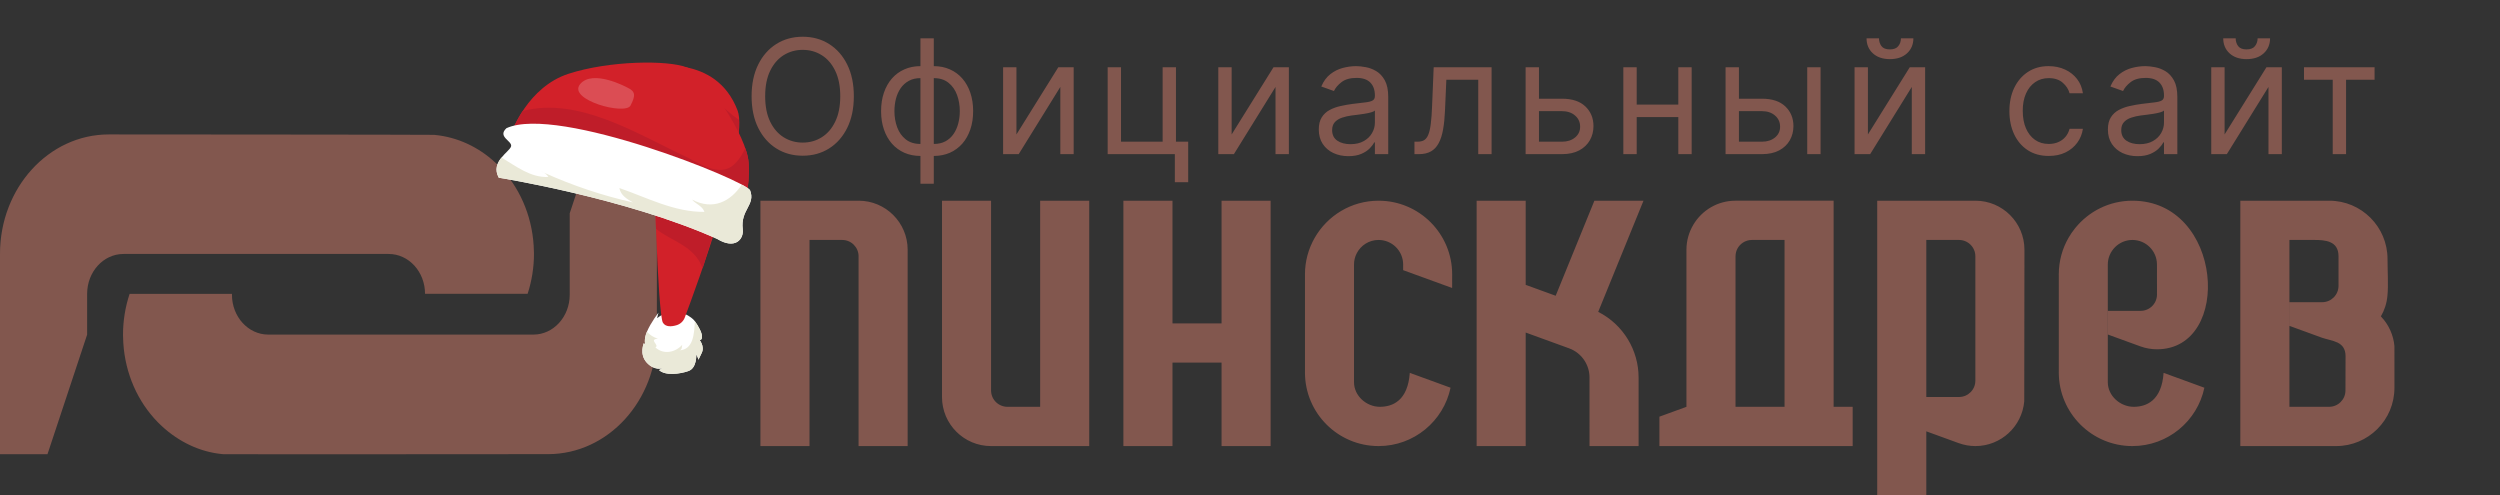
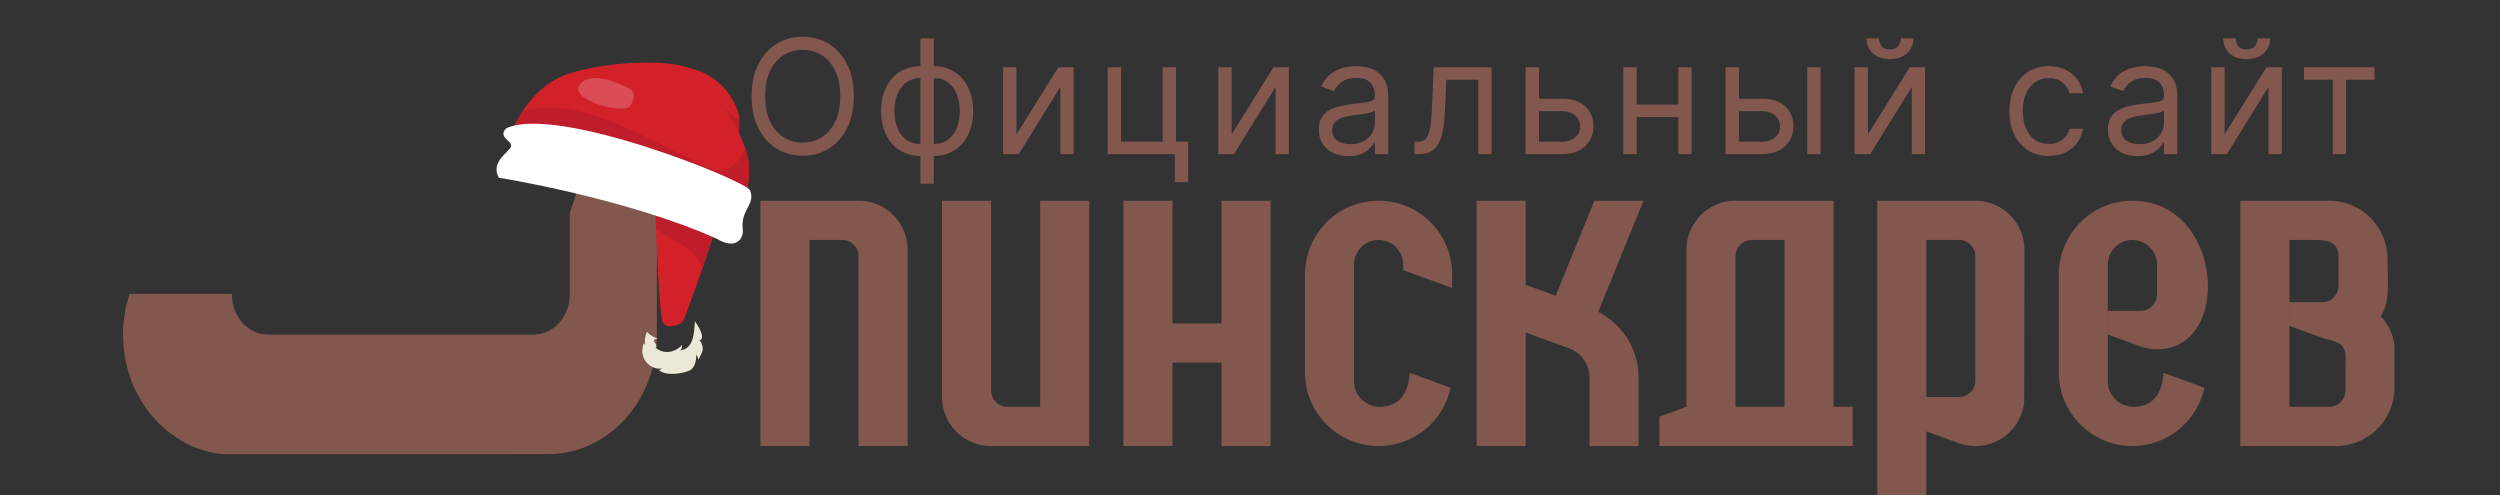
<svg xmlns="http://www.w3.org/2000/svg" width="8321" height="1648" viewBox="0 0 8321 1648" fill="none">
  <rect x="0" y="0" width="8321" height="1648" fill="#333333" stroke="none" />
  <path d="M2841.9 320.273C2841.9 360.926 2834.56 396.059 2819.88 425.67C2805.2 455.282 2785.06 478.118 2759.47 494.179C2733.87 510.24 2704.64 518.27 2671.76 518.27C2638.89 518.27 2609.65 510.24 2584.06 494.179C2558.46 478.118 2538.32 455.282 2523.64 425.67C2508.96 396.059 2501.62 360.926 2501.62 320.273C2501.62 279.619 2508.96 244.487 2523.64 214.875C2538.32 185.263 2558.46 162.427 2584.06 146.366C2609.65 130.306 2638.89 122.276 2671.76 122.276C2704.64 122.276 2733.87 130.306 2759.47 146.366C2785.06 162.427 2805.2 185.263 2819.88 214.875C2834.56 244.487 2841.9 279.619 2841.9 320.273ZM2796.73 320.273C2796.73 286.897 2791.15 258.728 2779.98 235.766C2768.94 212.805 2753.95 195.427 2735 183.632C2716.18 171.838 2695.1 165.94 2671.76 165.94C2648.42 165.94 2627.28 171.838 2608.33 183.632C2589.51 195.427 2574.52 212.805 2563.35 235.766C2552.31 258.728 2546.79 286.897 2546.79 320.273C2546.79 353.649 2552.31 381.817 2563.35 404.779C2574.52 427.741 2589.51 445.119 2608.33 456.913C2627.28 468.708 2648.42 474.605 2671.76 474.605C2695.1 474.605 2716.18 468.708 2735 456.913C2753.95 445.119 2768.94 427.741 2779.98 404.779C2791.15 381.817 2796.73 353.649 2796.73 320.273ZM3063.61 611.622V127.545H3108.03V611.622H3063.61ZM3063.61 519.023C3044.03 519.023 3026.22 515.509 3010.16 508.483C2994.1 501.331 2980.29 491.23 2968.75 478.181C2957.21 465.006 2948.3 449.259 2942.02 430.94C2935.75 412.621 2932.61 392.295 2932.61 369.96C2932.61 347.375 2935.75 326.923 2942.02 308.604C2948.3 290.159 2957.21 274.349 2968.75 261.175C2980.29 248 2994.1 237.899 3010.16 230.873C3026.22 223.721 3044.03 220.145 3063.61 220.145H3077.16V519.023H3063.61ZM3063.61 479.122H3071.14V260.045H3063.61C3048.8 260.045 3035.94 263.057 3025.02 269.08C3014.11 274.977 3005.07 283.07 2997.92 293.359C2990.9 303.522 2985.63 315.191 2982.11 328.366C2978.72 341.54 2977.03 355.405 2977.03 369.96C2977.03 389.283 2980.1 407.226 2986.25 423.788C2992.4 440.351 3001.87 453.714 3014.67 463.877C3027.47 474.04 3043.78 479.122 3063.61 479.122ZM3108.03 519.023H3094.47V220.145H3108.03C3127.6 220.145 3145.42 223.721 3161.48 230.873C3177.54 237.899 3191.34 248 3202.88 261.175C3214.43 274.349 3223.34 290.159 3229.61 308.604C3235.88 326.923 3239.02 347.375 3239.02 369.96C3239.02 392.295 3235.88 412.621 3229.61 430.94C3223.34 449.259 3214.43 465.006 3202.88 478.181C3191.34 491.23 3177.54 501.331 3161.48 508.483C3145.42 515.509 3127.6 519.023 3108.03 519.023ZM3108.03 479.122C3122.96 479.122 3135.82 476.236 3146.61 470.464C3157.52 464.567 3166.5 456.537 3173.52 446.374C3180.67 436.085 3185.94 424.416 3189.33 411.366C3192.85 398.192 3194.6 384.39 3194.6 369.96C3194.6 350.637 3191.53 332.632 3185.38 315.944C3179.23 299.256 3169.76 285.768 3156.96 275.479C3144.16 265.19 3127.85 260.045 3108.03 260.045H3100.5V479.122H3108.03ZM3383.13 447.503L3522.41 223.909H3573.6V513H3529.19V289.406L3390.66 513H3338.72V223.909H3383.13V447.503ZM3914.11 223.909V471.594H3954.77V606.352H3910.35V513H3686.76V223.909H3731.17V471.594H3869.7V223.909H3914.11ZM4099.4 447.503L4238.68 223.909H4289.87V513H4245.45V289.406L4106.93 513H4054.98V223.909H4099.4V447.503ZM4488.09 519.776C4469.77 519.776 4453.15 516.325 4438.22 509.424C4423.29 502.397 4411.43 492.297 4402.65 479.122C4393.86 465.822 4389.47 449.761 4389.47 430.94C4389.47 414.378 4392.73 400.952 4399.26 390.663C4405.78 380.249 4414.5 372.093 4425.42 366.196C4436.34 360.299 4448.38 355.907 4461.56 353.021C4474.86 350.01 4488.22 347.626 4501.64 345.869C4519.21 343.611 4533.45 341.917 4544.37 340.788C4555.41 339.533 4563.44 337.463 4568.46 334.577C4573.6 331.691 4576.18 326.672 4576.18 319.52V318.014C4576.18 299.444 4571.09 285.015 4560.93 274.726C4550.89 264.437 4535.65 259.293 4515.2 259.293C4493.99 259.293 4477.37 263.935 4465.32 273.22C4453.27 282.505 4444.81 292.418 4439.91 302.957L4397.75 287.901C4405.28 270.334 4415.32 256.658 4427.87 246.871C4440.54 236.958 4454.34 230.057 4469.27 226.168C4484.33 222.152 4499.14 220.145 4513.69 220.145C4522.98 220.145 4533.64 221.274 4545.69 223.533C4557.86 225.666 4569.59 230.12 4580.88 236.896C4592.3 243.671 4601.77 253.897 4609.3 267.574C4616.83 281.25 4620.59 299.57 4620.59 322.531V513H4576.18V473.852H4573.92C4570.91 480.126 4565.89 486.839 4558.86 493.991C4551.83 501.143 4542.49 507.228 4530.82 512.247C4519.15 517.266 4504.91 519.776 4488.09 519.776ZM4494.87 479.875C4512.44 479.875 4527.24 476.424 4539.29 469.523C4551.46 462.622 4560.62 453.714 4566.77 442.798C4573.04 431.881 4576.18 420.401 4576.18 408.355V367.702C4574.29 369.96 4570.15 372.031 4563.75 373.913C4557.48 375.669 4550.2 377.238 4541.92 378.618C4533.77 379.873 4525.8 381.002 4518.02 382.006C4510.37 382.884 4504.15 383.637 4499.39 384.264C4487.84 385.77 4477.05 388.217 4467.01 391.604C4457.1 394.867 4449.07 399.823 4442.92 406.473C4436.9 412.998 4433.89 421.906 4433.89 433.199C4433.89 448.632 4439.6 460.301 4451.02 468.206C4462.56 475.985 4477.18 479.875 4494.87 479.875ZM4707.87 513V471.594H4718.41C4727.07 471.594 4734.28 469.9 4740.05 466.512C4745.82 462.999 4750.47 456.913 4753.98 448.256C4757.62 439.473 4760.38 427.302 4762.26 411.743C4764.27 396.059 4765.71 376.108 4766.59 351.892L4771.86 223.909H4964.59V513H4920.17V265.315H4814.02L4809.5 368.455C4808.5 392.169 4806.37 413.06 4803.1 431.129C4799.97 449.071 4795.14 464.128 4788.61 476.299C4782.21 488.47 4773.68 497.629 4763.01 503.778C4752.35 509.926 4738.99 513 4722.93 513H4707.87ZM5116.28 328.554H5199.09C5232.97 328.554 5258.88 337.149 5276.82 354.339C5294.76 371.529 5303.73 393.298 5303.73 419.648C5303.73 436.963 5299.72 452.71 5291.69 466.888C5283.66 480.942 5271.86 492.171 5256.31 500.578C5240.75 508.859 5221.68 513 5199.09 513H5077.88V223.909H5122.3V471.594H5199.09C5216.66 471.594 5231.09 466.951 5242.38 457.666C5253.67 448.381 5259.32 436.461 5259.32 421.906C5259.32 406.598 5253.67 394.114 5242.38 384.452C5231.09 374.791 5216.66 369.96 5199.09 369.96H5116.28V328.554ZM5596.63 348.128V389.534H5437.03V348.128H5596.63ZM5447.57 223.909V513H5403.15V223.909H5447.57ZM5630.51 223.909V513H5586.09V223.909H5630.51ZM5781.82 328.554H5864.63C5898.51 328.554 5924.42 337.149 5942.36 354.339C5960.31 371.529 5969.28 393.298 5969.28 419.648C5969.28 436.963 5965.26 452.71 5957.23 466.888C5949.2 480.942 5937.41 492.171 5921.85 500.578C5906.29 508.859 5887.22 513 5864.63 513H5743.43V223.909H5787.84V471.594H5864.63C5882.2 471.594 5896.63 466.951 5907.92 457.666C5919.21 448.381 5924.86 436.461 5924.86 421.906C5924.86 406.598 5919.21 394.114 5907.92 384.452C5896.63 374.791 5882.2 369.96 5864.63 369.96H5781.82V328.554ZM6015.2 513V223.909H6059.62V513H6015.2ZM6217.14 447.503L6356.42 223.909H6407.61V513H6363.19V289.406L6224.67 513H6172.73V223.909H6217.14V447.503ZM6327.06 127.545H6368.46C6368.46 147.872 6361.44 164.497 6347.38 177.421C6333.33 190.345 6314.26 196.807 6290.17 196.807C6266.45 196.807 6247.57 190.345 6233.52 177.421C6219.59 164.497 6212.63 147.872 6212.63 127.545H6254.03C6254.03 137.332 6256.73 145.927 6262.13 153.33C6267.65 160.733 6276.99 164.435 6290.17 164.435C6303.34 164.435 6312.75 160.733 6318.4 153.33C6324.17 145.927 6327.06 137.332 6327.06 127.545ZM6819.07 519.023C6791.97 519.023 6768.63 512.624 6749.06 499.825C6729.48 487.027 6714.43 469.398 6703.89 446.938C6693.35 424.478 6688.08 398.819 6688.08 369.96C6688.08 340.599 6693.47 314.689 6704.26 292.229C6715.18 269.644 6730.36 252.015 6749.81 239.342C6769.38 226.544 6792.22 220.145 6818.32 220.145C6838.65 220.145 6856.96 223.909 6873.28 231.438C6889.59 238.966 6902.95 249.506 6913.37 263.057C6923.78 276.608 6930.24 292.418 6932.75 310.486H6888.33C6884.95 297.311 6877.42 285.642 6865.75 275.479C6854.2 265.19 6838.65 260.045 6819.07 260.045C6801.76 260.045 6786.57 264.562 6773.52 273.597C6760.6 282.505 6750.5 295.115 6743.22 311.427C6736.07 327.613 6732.49 346.622 6732.49 368.455C6732.49 390.789 6736.01 410.237 6743.03 426.8C6750.19 443.362 6760.22 456.223 6773.15 465.383C6786.2 474.542 6801.51 479.122 6819.07 479.122C6830.62 479.122 6841.09 477.115 6850.5 473.099C6859.91 469.084 6867.88 463.312 6874.41 455.784C6880.93 448.256 6885.57 439.222 6888.33 428.682H6932.75C6930.24 445.746 6924.03 461.117 6914.12 474.793C6904.33 488.344 6891.34 499.135 6875.16 507.165C6859.1 515.07 6840.4 519.023 6819.07 519.023ZM7114.55 519.776C7096.23 519.776 7079.61 516.325 7064.68 509.424C7049.75 502.397 7037.89 492.297 7029.11 479.122C7020.32 465.822 7015.93 449.761 7015.93 430.94C7015.93 414.378 7019.19 400.952 7025.72 390.663C7032.24 380.249 7040.96 372.093 7051.88 366.196C7062.8 360.299 7074.84 355.907 7088.02 353.021C7101.32 350.01 7114.68 347.626 7128.11 345.869C7145.67 343.611 7159.91 341.917 7170.83 340.788C7181.87 339.533 7189.9 337.463 7194.92 334.577C7200.06 331.691 7202.64 326.672 7202.64 319.52V318.014C7202.64 299.444 7197.55 285.015 7187.39 274.726C7177.35 264.437 7162.11 259.293 7141.66 259.293C7120.45 259.293 7103.83 263.935 7091.78 273.22C7079.74 282.505 7071.27 292.418 7066.37 302.957L7024.21 287.901C7031.74 270.334 7041.78 256.658 7054.33 246.871C7067 236.958 7080.8 230.057 7095.73 226.168C7110.79 222.152 7125.6 220.145 7140.15 220.145C7149.44 220.145 7160.1 221.274 7172.15 223.533C7184.32 225.666 7196.05 230.12 7207.34 236.896C7218.76 243.671 7228.23 253.897 7235.76 267.574C7243.29 281.25 7247.05 299.57 7247.05 322.531V513H7202.64V473.852H7200.38C7197.37 480.126 7192.35 486.839 7185.32 493.991C7178.29 501.143 7168.95 507.228 7157.28 512.247C7145.61 517.266 7131.37 519.776 7114.55 519.776ZM7121.33 479.875C7138.9 479.875 7153.7 476.424 7165.75 469.523C7177.92 462.622 7187.08 453.714 7193.23 442.798C7199.5 431.881 7202.64 420.401 7202.64 408.355V367.702C7200.75 369.96 7196.61 372.031 7190.21 373.913C7183.94 375.669 7176.66 377.238 7168.38 378.618C7160.23 379.873 7152.26 381.002 7144.48 382.006C7136.83 382.884 7130.61 383.637 7125.85 384.264C7114.3 385.77 7103.51 388.217 7093.47 391.604C7083.56 394.867 7075.53 399.823 7069.38 406.473C7063.36 412.998 7060.35 421.906 7060.35 433.199C7060.35 448.632 7066.06 460.301 7077.48 468.206C7089.02 475.985 7103.64 479.875 7121.33 479.875ZM7404.34 447.503L7543.62 223.909H7594.81V513H7550.39V289.406L7411.87 513H7359.93V223.909H7404.34V447.503ZM7514.26 127.545H7555.66C7555.66 147.872 7548.64 164.497 7534.58 177.421C7520.53 190.345 7501.46 196.807 7477.37 196.807C7453.65 196.807 7434.77 190.345 7420.72 177.421C7406.79 164.497 7399.83 147.872 7399.83 127.545H7441.23C7441.23 137.332 7443.93 145.927 7449.33 153.33C7454.85 160.733 7464.19 164.435 7477.37 164.435C7490.54 164.435 7499.95 160.733 7505.6 153.33C7511.37 145.927 7514.26 137.332 7514.26 127.545ZM7668.63 265.315V223.909H7903.52V265.315H7808.66V513H7764.24V265.315H7668.63Z" fill="#82574E" />
  <path fill-rule="evenodd" clip-rule="evenodd" d="M6248.12 1648H6411.5V1435.65L6519.14 1474.8C6537.55 1481.52 6556.45 1484.7 6575.03 1484.7C6659.56 1484.7 6730.1 1419.88 6737.5 1335.72C6737.5 1167.56 6738.08 999.337 6738.15 831.154C6738.15 741.079 6665.1 668.017 6575.03 668.017H6248.12V1648ZM5523.19 1484.71H6166.42V1354.02V1353.98H6103.02V739.183V668C5994.1 668 5885.17 668 5776.26 668C5716.71 668 5664.79 699.978 5636.31 747.624C5621.72 772.105 5613.14 800.616 5613.14 831.138V1354.1L5523.19 1386.85V1484.71ZM5939.69 1353.99H5776.51V853.093C5776.51 834.069 5786.28 817.356 5801.07 807.617C5809.66 801.97 5819.88 798.653 5830.96 798.653H5939.69V1353.99ZM6411.5 1321.36V798.653H6520.38C6550.45 798.653 6574.83 823.053 6574.83 853.093V1266.92C6574.83 1296.95 6550.45 1321.36 6520.38 1321.36H6411.5ZM2531 739.199V1484.7H2694.33V798.653H2803.21C2833.29 798.653 2857.7 823.053 2857.7 853.093V1484.7H3021.02V831.154C3021.02 741.079 2947.98 668.017 2857.85 668.017H2531V739.199ZM3625.4 668.017H3462.02V1354.01H3353.14C3323.06 1354.01 3298.65 1329.66 3298.65 1299.57V668.017H3135.37V1321.54C3135.37 1411.62 3208.37 1484.7 3298.5 1484.7C3407.46 1484.7 3516.43 1484.7 3625.4 1484.7V668.017ZM3739.09 1484.7V1147.54V1076.33V668.017H3902.47V1076.33H4065.83V668.017H4229.11V1076.33V1206.99V1484.7H4065.83V1206.99H3902.47V1484.7H3739.09ZM4692.34 1241.07C4685.99 1333.47 4635.23 1354.01 4592.94 1354.01C4547.72 1354.01 4506.69 1317.39 4506.69 1272.22V880.499C4506.69 866.962 4509.96 854.188 4515.81 842.963C4529.36 816.662 4556.81 798.653 4588.46 798.653C4633.64 798.653 4670.25 835.295 4670.25 880.499V899.21L4833.29 958.515C4833.34 935.14 4833.38 912.939 4833.38 912.939C4833.38 777.649 4723.7 668.017 4588.42 668.017C4497.15 668.017 4417.76 718.045 4375.62 791.95C4355.27 827.637 4343.46 868.952 4343.46 912.939C4343.46 912.939 4343.46 1104.46 4343.46 1239.76C4343.46 1375 4453.13 1484.7 4588.46 1484.7C4706.29 1484.7 4804.75 1401.4 4828.07 1290.48L4692.34 1241.07ZM4914.82 1484.7V1047.39V888.649V668.017H5078.1V948.084L5177.91 984.412L5306.78 668.017H5470.22L5319.44 1038C5403.01 1080.22 5453.83 1165.62 5453.89 1256.25V1484.7H5290.56L5290.5 1256.25C5290.5 1214.37 5264.75 1175.08 5223.31 1159.65L5078.1 1106.82V1484.7H4914.82ZM7201.32 1240.99C7194.97 1333.43 7144.2 1354.01 7101.97 1354.01C7056.76 1354.01 7015.61 1317.39 7015.61 1272.22V880.448C7015.61 835.546 7052.47 798.653 7097.46 798.653C7142.61 798.653 7179.24 835.295 7179.24 880.448L7179.33 980.182C7179.33 1010.25 7154.97 1034.62 7124.85 1034.62H7015.96V1113.48L7123.66 1152.69C7142.12 1159.4 7160.97 1162.58 7179.49 1162.58C7432.02 1162.58 7400.3 668.017 7097.41 668.017C7020.49 668.017 6952.05 703.644 6907.18 759.128C6898.79 769.469 6891.21 780.334 6884.6 791.95C6864.25 827.637 6852.49 868.871 6852.49 912.939C6852.49 912.939 6852.49 1104.46 6852.49 1239.76C6852.49 1375 6962.22 1484.7 7097.46 1484.7C7215.32 1484.7 7313.73 1401.4 7337.05 1290.48L7201.32 1240.99ZM7456.71 1484.7H7542.31H7620.08H7775.71C7882.81 1484.7 7969.66 1397.84 7969.66 1290.7C7969.66 1290.7 7969.61 1152.53 7969.61 1152.17C7966.49 1116.02 7951.34 1081.92 7926.63 1055.36C7926.51 1055.32 7924.71 1053.35 7924.47 1053.11C7936.42 1032.76 7944.09 1009.58 7946.24 984.835C7949.83 952.807 7946.55 896.629 7946.63 862.008C7946.63 754.827 7859.78 668.017 7752.63 668.017H7456.71L7456.71 1484.7ZM7620.08 1354.01V798.653H7701.67C7739.27 798.653 7783.56 801.508 7783.56 853.093V951.33C7783.56 981.389 7759.19 1005.82 7729.12 1005.82H7620.29V1084.66L7727.87 1123.85C7760.81 1135.77 7806.94 1134.44 7806.94 1185.64L7806.63 1299.57C7806.63 1329.66 7782.26 1354.01 7752.14 1354.01H7712.59H7620.08Z" fill="#82574E" />
  <path fill-rule="evenodd" clip-rule="evenodd" d="M2028.21 312.001L1896.26 709.872V980.985C1896.26 1054.29 1842.13 1113.64 1775.4 1113.64H892.88C826.128 1113.64 772.023 1054.29 772.023 980.985V978.009H431.423C416.505 1022.94 409.457 1068.89 409.457 1114.07V1114.51C409.457 1116.97 409.613 1119.42 409.664 1121.91C411.494 1226.77 450.271 1321.68 512.435 1391.55C512.486 1391.62 512.536 1391.69 512.568 1391.72C516.508 1396.17 520.572 1400.5 524.696 1404.75C524.926 1404.91 525.055 1405.16 525.28 1405.3C529.482 1409.63 533.785 1413.8 538.226 1417.89C538.276 1417.94 538.336 1418.05 538.451 1418.1C593.884 1469.39 663.542 1504.19 740.026 1511.44C740.899 1511.53 741.709 1511.61 742.55 1511.65C752.135 1512.49 1824.12 1511.56 1824.12 1511.56C2024.15 1511.56 2186.3 1333.59 2186.3 1114.06V312L2028.21 312.001Z" fill="#82574E" />
-   <path fill-rule="evenodd" clip-rule="evenodd" d="M1777.25 844.45C1777.25 842.013 1777.12 839.556 1777.04 837.044C1775.21 732.213 1736.43 637.276 1674.29 567.413C1674.22 567.362 1674.18 567.323 1674.14 567.237C1670.17 562.787 1666.13 558.478 1662.03 554.225C1661.78 554.049 1661.65 553.817 1661.42 553.655C1657.22 549.347 1652.91 545.164 1648.48 541.072C1648.48 541.072 1648.39 540.93 1648.29 540.875C1592.85 489.58 1523.16 456.261 1446.65 449.036C1445.82 448.946 1444.98 448.859 1444.16 448.824C1434.56 448.002 362.193 447.417 362.193 447.417C162.117 447.417 0 625.384 0 844.879V1511.7H158.081L290.017 1113.78V977.974C290.017 904.681 344.158 845.302 410.915 845.302H1293.82C1360.58 845.302 1414.71 904.681 1414.71 977.974H1756.14C1770.39 933.994 1777.25 889.055 1777.25 844.879V844.45Z" fill="#82574E" />
-   <path d="M2268.79 1040.06C2268.79 1040.06 2300.21 1052.14 2312.3 1068.54C2324.38 1084.94 2338.55 1110.13 2336.41 1123.18C2334.27 1136.22 2327.01 1129.64 2327.01 1129.64C2327.01 1129.64 2346.58 1151.8 2335.66 1174.52C2324.74 1197.24 2324.74 1197.24 2324.74 1197.24C2324.74 1197.24 2321.88 1185.82 2317.44 1180.03C2317.44 1180.03 2320.07 1224.74 2291.44 1234.91C2262.82 1245.08 2214.11 1251.14 2193.76 1231.8L2204.56 1225.72C2204.56 1225.72 2177.73 1234.88 2152.32 1206.53C2126.9 1178.18 2143.17 1141.8 2143.17 1141.8L2148.62 1149.39C2148.62 1149.39 2140.9 1133.19 2153.41 1103.73C2166.44 1073.01 2191.65 1040.79 2191.65 1040.79L2187.03 1059.07C2187.03 1059.08 2233.64 1020.19 2268.79 1040.06Z" fill="white" />
  <path d="M2181.52 1156.43C2210.51 1182.74 2250 1171.36 2270.84 1147.49C2268.42 1153.53 2272.08 1163.97 2261.13 1166.09C2307.95 1163.81 2310.51 1111.69 2312.81 1069.26C2324.77 1085.67 2338.51 1110.32 2336.4 1123.19C2334.26 1136.24 2327.01 1129.66 2327.01 1129.66C2327.01 1129.66 2346.57 1151.82 2335.66 1174.54C2324.74 1197.26 2324.74 1197.26 2324.74 1197.26C2324.74 1197.26 2321.87 1185.84 2317.43 1180.05C2317.43 1180.05 2320.07 1224.76 2291.44 1234.93C2262.81 1245.1 2214.11 1251.16 2193.75 1231.81L2204.55 1225.74C2204.55 1225.74 2177.73 1234.9 2152.31 1206.55C2126.9 1178.2 2143.16 1141.82 2143.16 1141.82L2148.61 1149.42C2148.61 1149.42 2141 1133.39 2153.2 1104.25C2163.06 1114.91 2175.41 1123.07 2189.75 1127.09C2157.11 1130.59 2196.56 1147.98 2181.52 1156.43Z" fill="#EAE9D8" />
  <path d="M2167.56 222.986C2167.56 222.986 2382.77 177.666 2454.96 367.681C2494.96 472.978 2315.82 959.673 2279.18 1057.02C2274.57 1069.27 2264.53 1078.6 2252.01 1082.39C2236.03 1087.22 2215.17 1089.55 2206.11 1073.43C2190.44 1045.55 2170.73 529.25 2181.75 406.1C2192.79 282.945 2167.56 222.986 2167.56 222.986Z" fill="#D22129" />
  <path d="M2459.67 399.088C2412.5 367.581 2356.71 299.935 2327.85 324.719C2233.54 409.842 2277.07 568.819 2357.61 679.466C2361.53 686.434 2347.59 694.275 2340.62 698.192C2298.6 704.688 2223.93 681.567 2180.95 682.256C2181.64 708.559 2182.47 735.2 2183.41 761.589C2232.71 802.636 2311.95 816.839 2338.49 893.596C2387.76 732.779 2463.92 499.928 2459.67 399.088Z" fill="#BF1D29" />
  <path d="M1703.88 438.484C1703.88 438.484 1756.38 289.82 1892.05 245.643C2027.73 201.468 2223.82 199.154 2287.12 224.713C2350.41 250.279 2486.92 451.996 2491.79 542.874C2496.65 633.751 2476.37 667.723 2476.37 667.723C2476.37 667.723 1739.16 483.596 1703.88 438.484Z" fill="#D22129" />
  <path d="M2491.79 542.878C2491.02 528.562 2486.97 511.486 2480.47 492.791C2469.78 517.419 2455.09 538.876 2435.12 554.189C2391.78 583.147 2336.47 550.03 2290.53 525.408C2121.14 446 1925.98 320.765 1739.74 369.454C1714.88 407.391 1703.87 438.47 1703.87 438.47C1739.15 483.582 2476.35 667.716 2476.35 667.716C2476.35 667.716 2496.65 633.756 2491.79 542.878Z" fill="#BF1D29" />
  <path d="M1660.11 591.453C1660.11 591.453 2081.66 658.522 2386.86 795.115C2446.97 832.035 2476.19 795.977 2472.14 763.156C2464.06 697.693 2515.28 682.547 2496.66 633.763C2484.48 601.854 1857.38 348.462 1685.76 426.6C1654.07 455.883 1706.17 469.036 1701.02 487.399C1695.87 505.762 1631.02 538.107 1660.11 591.453Z" fill="white" />
-   <path d="M2472.13 763.154C2464.05 697.691 2515.27 682.546 2496.65 633.761C2495.24 630.047 2485.41 623.311 2469.04 614.482C2432.25 669.748 2373.96 701.719 2303.18 664.212C2316.46 679.674 2338.24 685.777 2344.54 705.161C2244.37 706.444 2152.48 657.208 2061.47 625.832C2066.25 650.659 2086.5 662.203 2106.75 673.748C2005.13 650.956 1906.4 617.853 1810.49 574.647C1817.12 578.624 1822.49 584.148 1825.2 588.978C1766.39 591.836 1718.95 554.099 1669.27 524.384C1655.24 541.741 1645.01 563.761 1660.11 591.455C1660.11 591.455 2081.66 658.525 2386.86 795.118C2446.95 832.031 2476.18 795.973 2472.13 763.154Z" fill="#EAE9D8" />
  <path d="M1810.48 574.643C1807.53 572.879 1804.37 571.39 1801.03 570.454C1804.17 571.896 1807.33 573.225 1810.48 574.643Z" fill="#EAE9D8" />
  <path opacity="0.2" d="M2087.99 291.428C2087.99 291.428 1972.54 228.495 1930.56 280.514C1888.59 332.534 2081.46 384.547 2098.63 351.232C2115.79 317.918 2115.66 304.278 2087.99 291.428Z" fill="white" />
</svg>